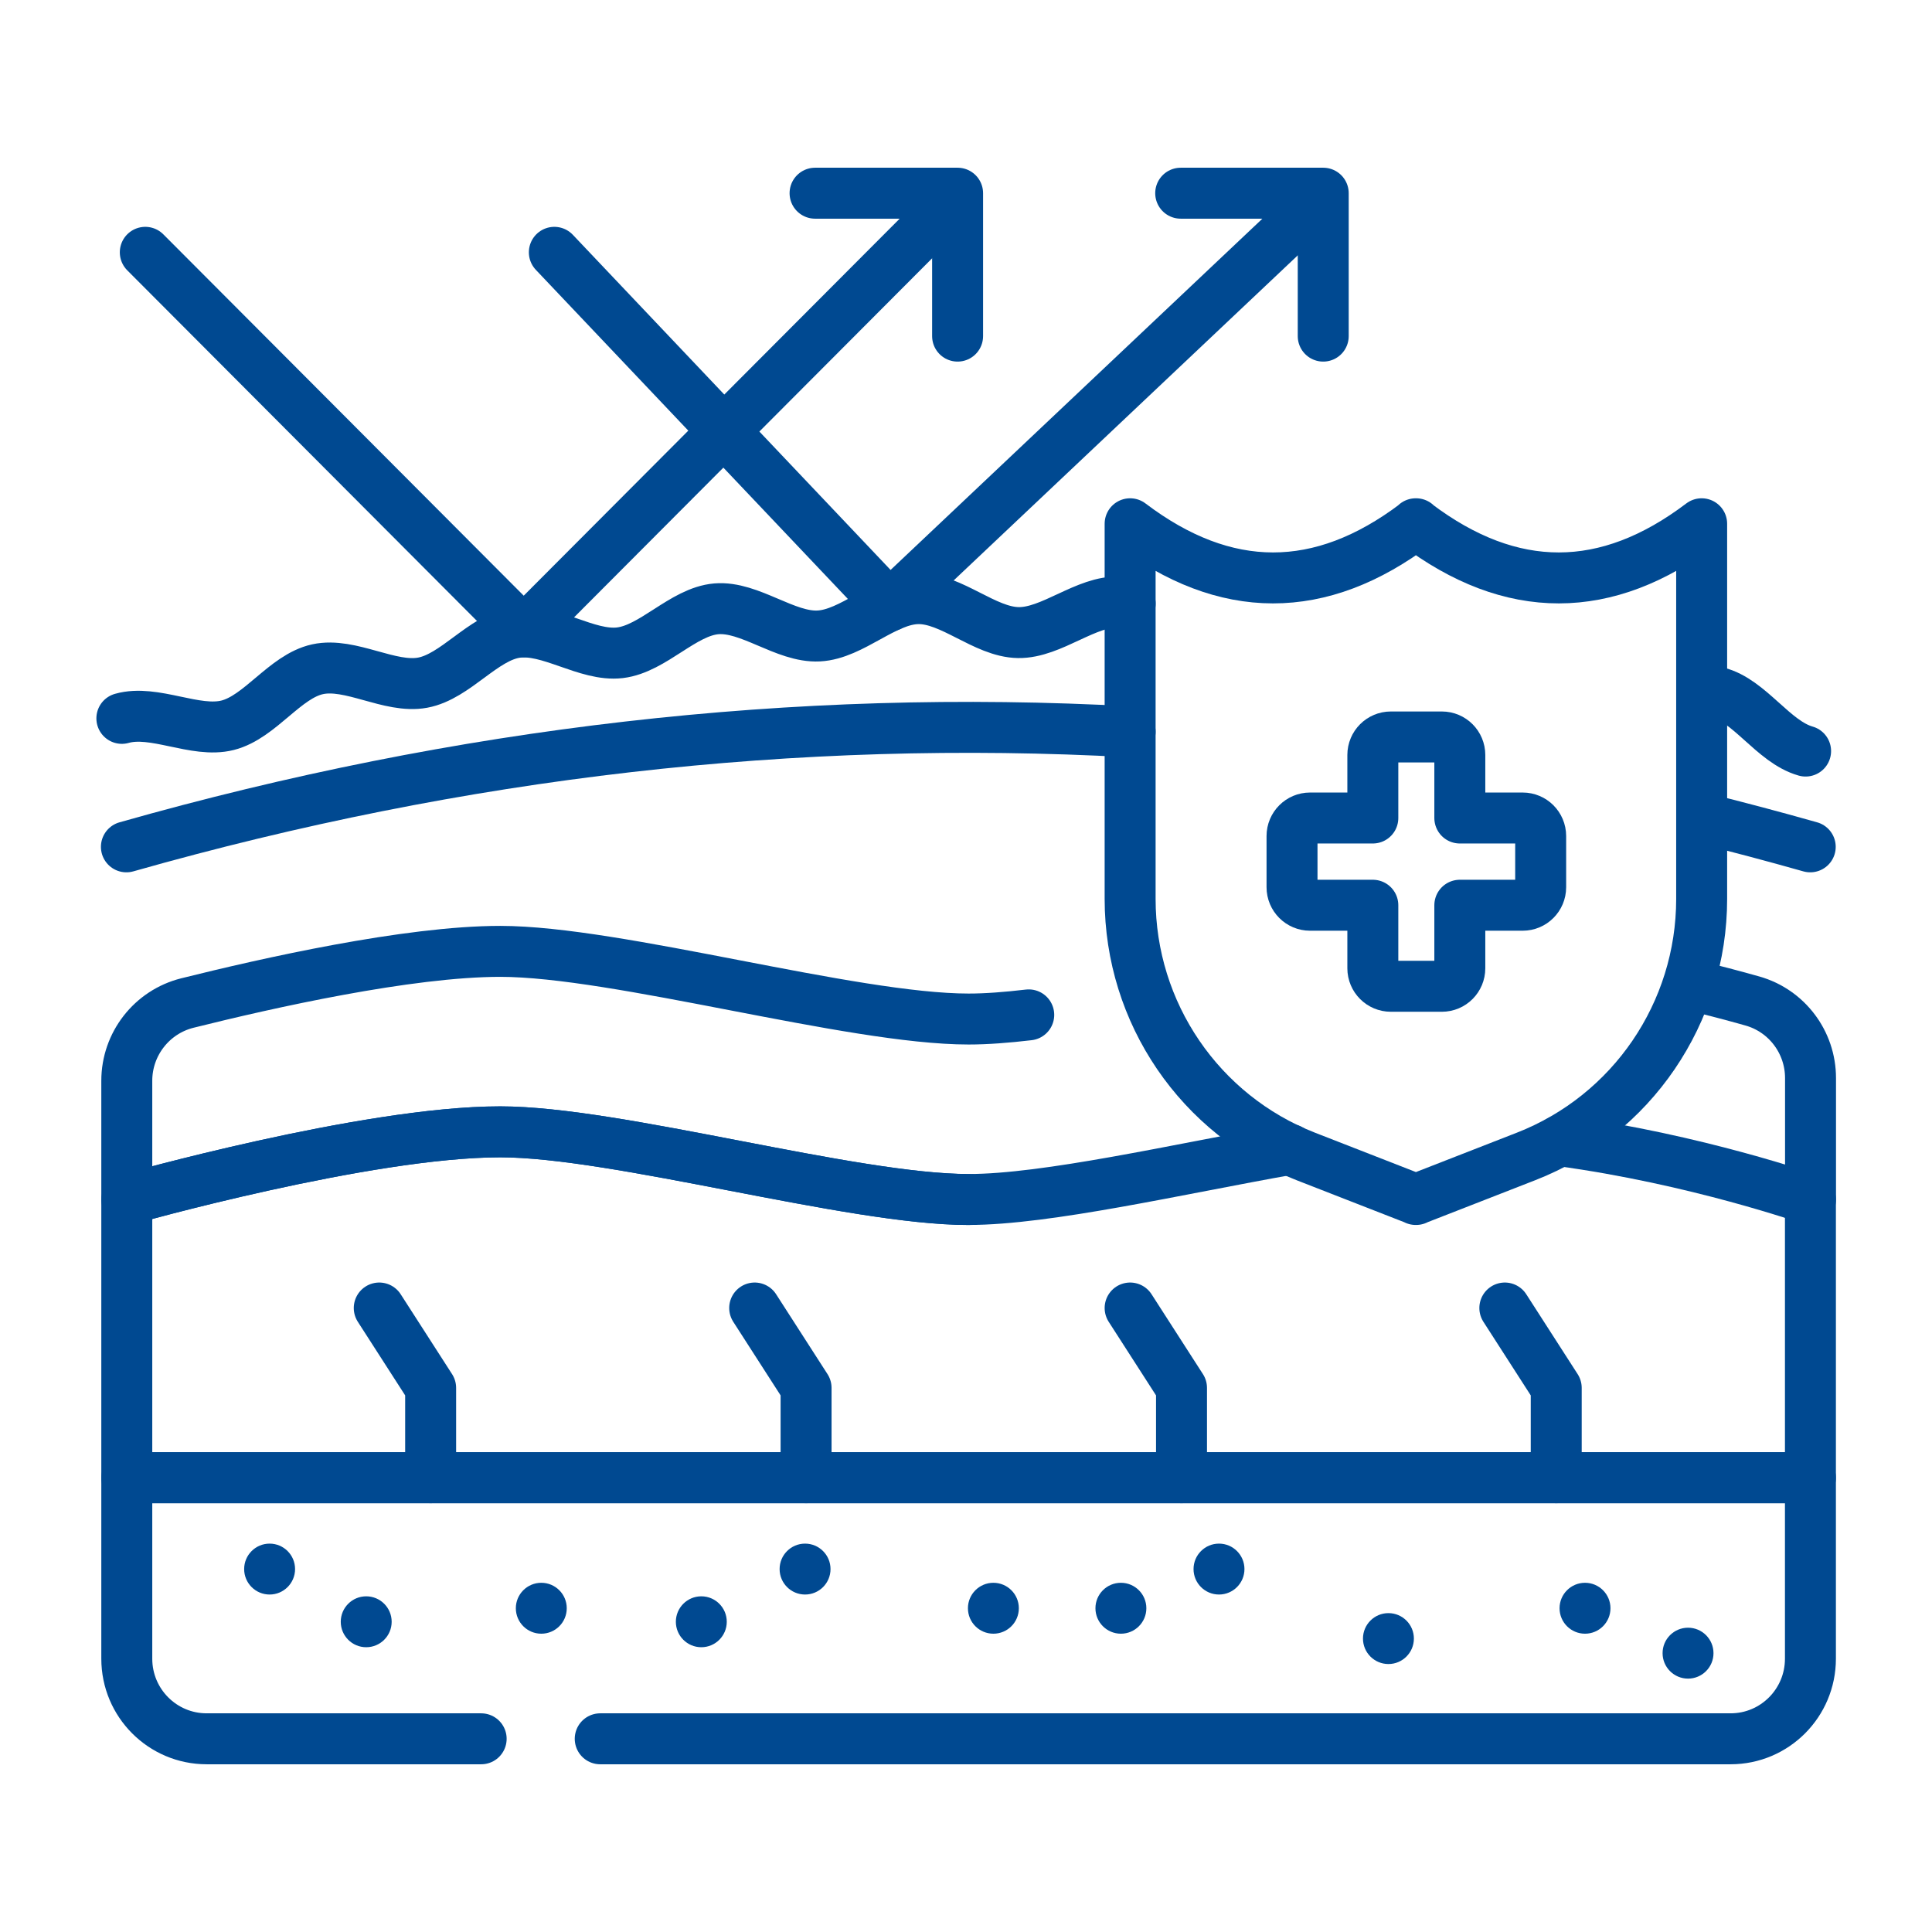
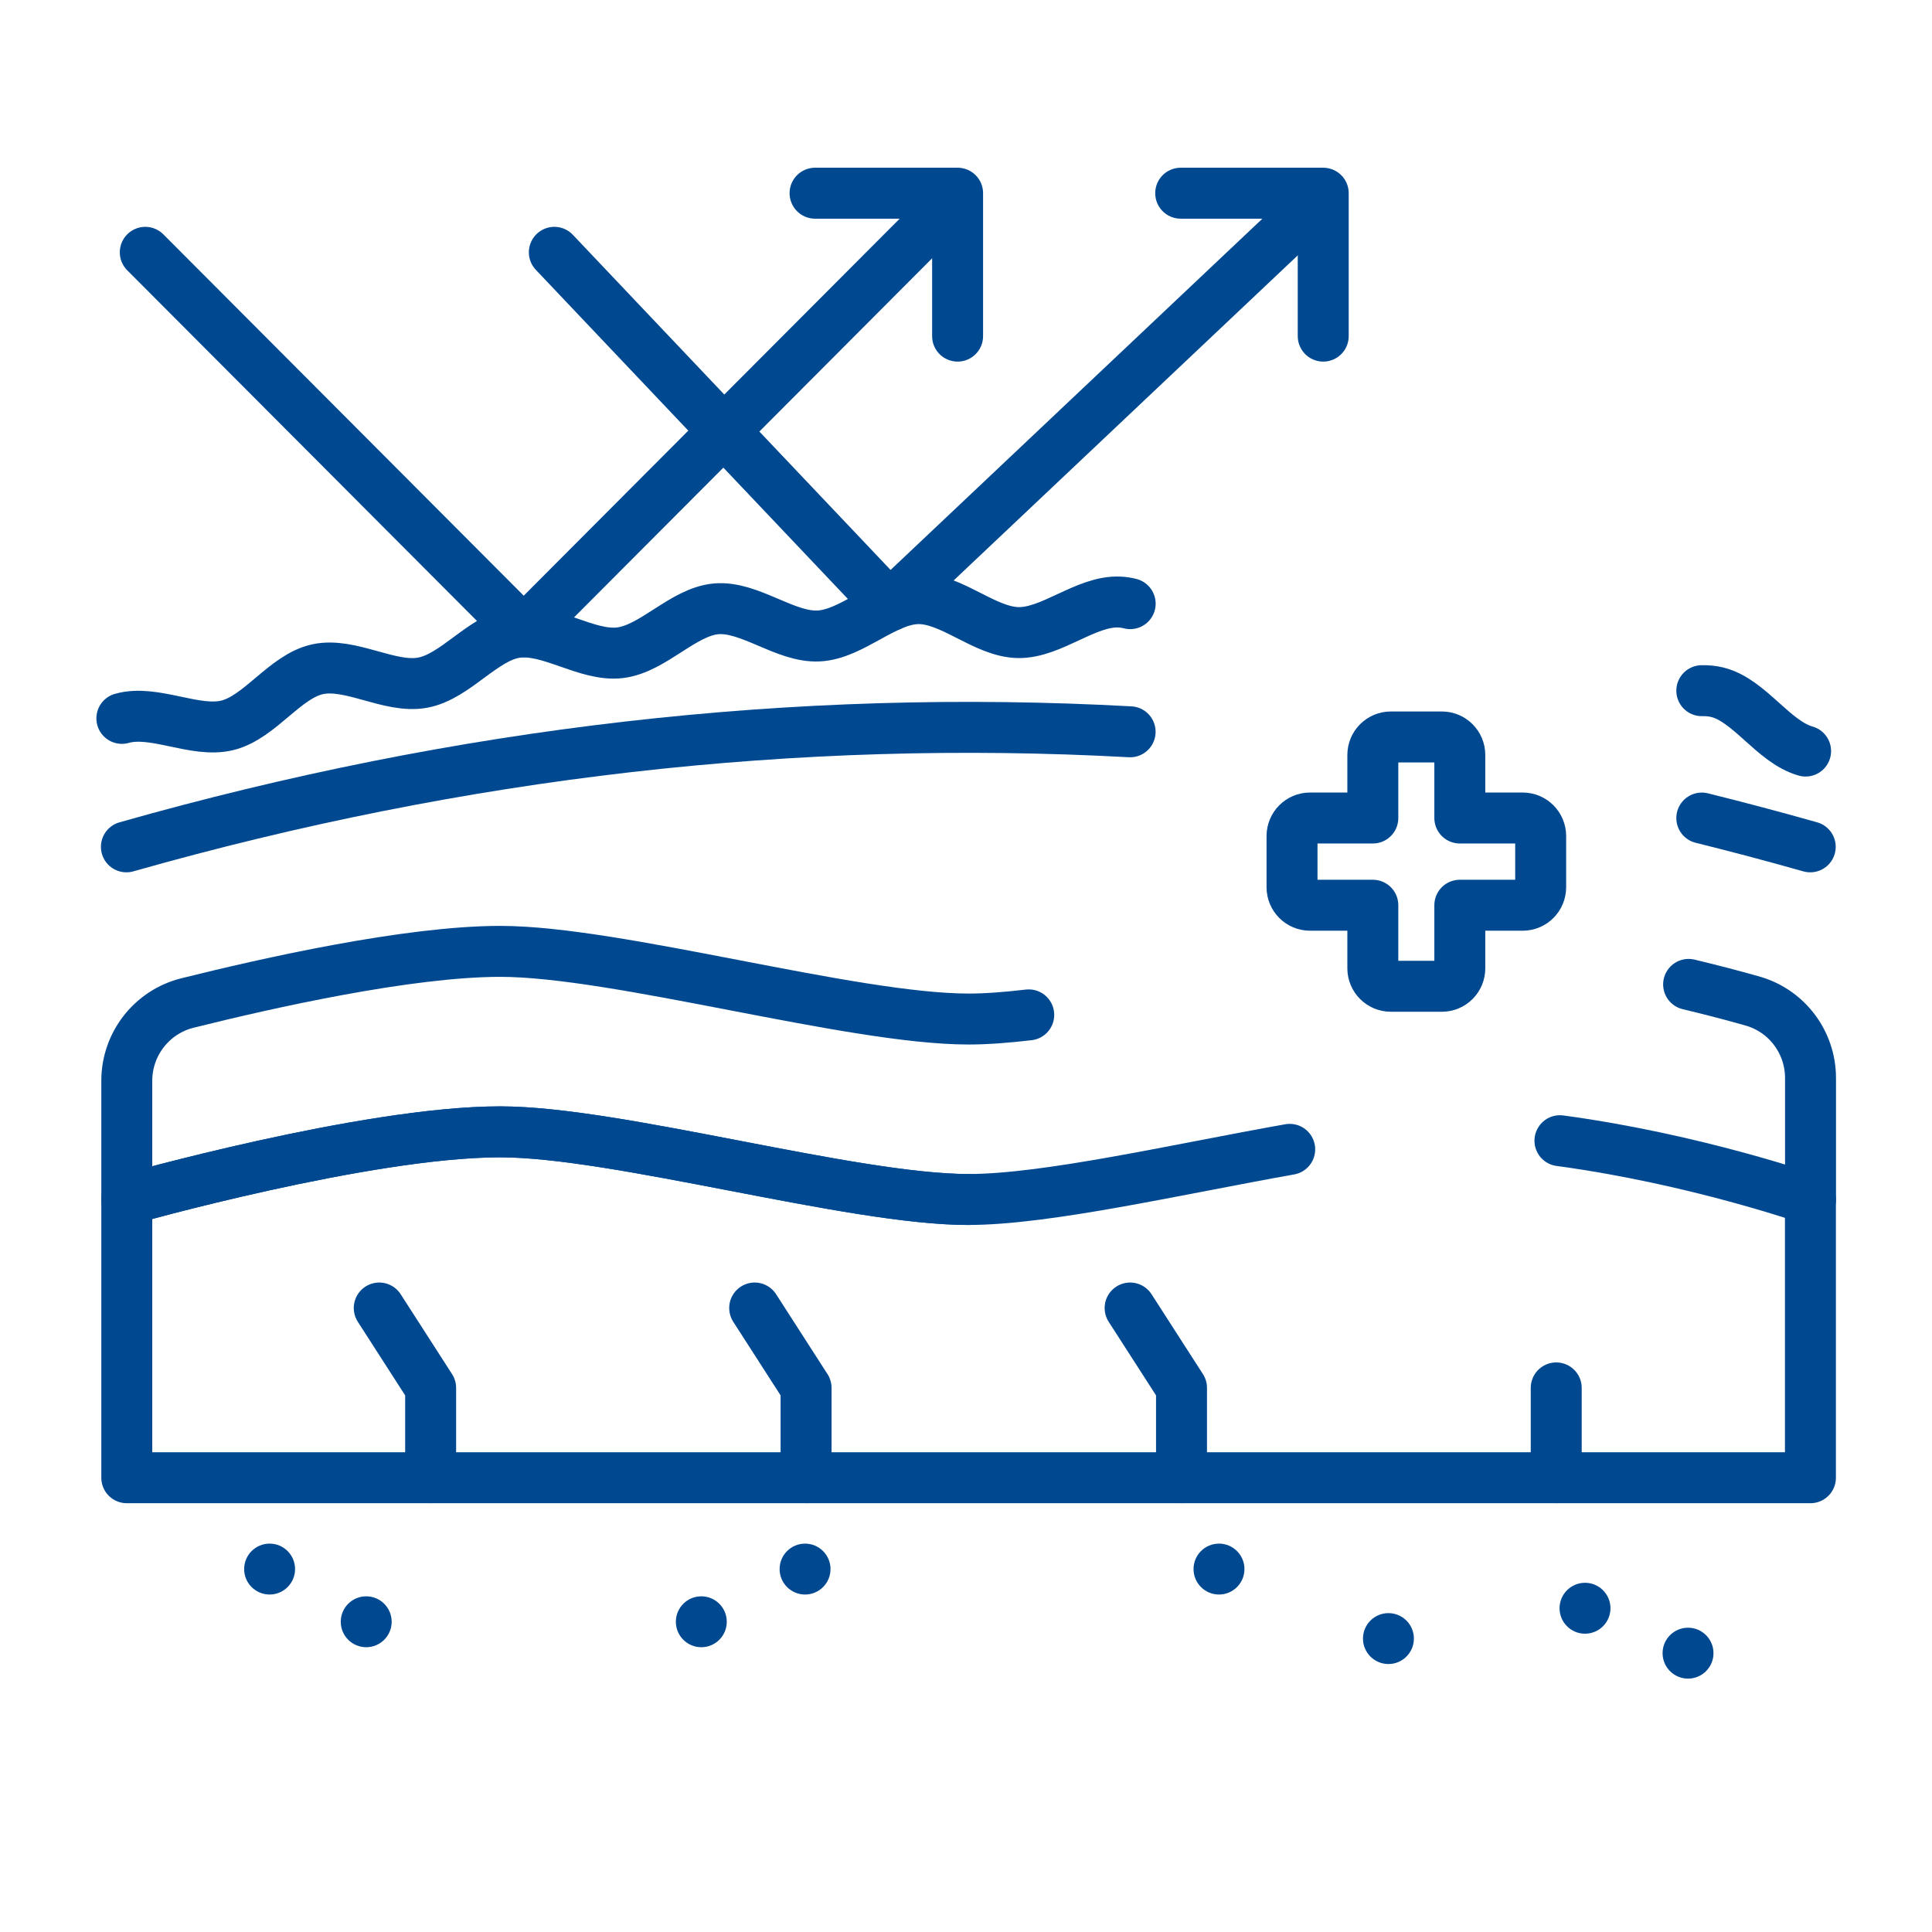
<svg xmlns="http://www.w3.org/2000/svg" width="40" height="40" viewBox="0 0 40 40" fill="none">
-   <path d="M9.962 36H4.279C3.365 36 2.625 35.258 2.625 34.342V30.595H37.483V34.342C37.483 35.258 36.743 36 35.83 36H12.427" stroke="#004991" stroke-width="1.055" stroke-miterlimit="10" stroke-linecap="round" stroke-linejoin="round" />
  <path d="M37.483 24.835V30.595H2.625V24.835C2.625 24.835 7.574 23.434 10.357 23.434C12.781 23.434 17.63 24.835 20.054 24.835" stroke="#004991" stroke-width="1.055" stroke-miterlimit="10" stroke-linecap="round" stroke-linejoin="round" />
  <path d="M34.961 20.381C35.461 20.5 35.908 20.619 36.283 20.725C36.995 20.927 37.485 21.579 37.485 22.32V24.834C37.485 24.834 35.109 23.997 32.297 23.617" stroke="#004991" stroke-width="1.055" stroke-miterlimit="10" stroke-linecap="round" stroke-linejoin="round" />
  <path d="M21.299 21.012C20.84 21.066 20.419 21.098 20.054 21.098C17.63 21.098 12.781 19.697 10.357 19.697C8.452 19.697 5.532 20.354 3.878 20.767C3.142 20.952 2.625 21.615 2.625 22.376V24.834C2.625 24.834 7.575 23.433 10.357 23.433C12.781 23.433 17.63 24.834 20.054 24.834C21.672 24.834 24.367 24.211 26.702 23.796" stroke="#004991" stroke-width="1.055" stroke-miterlimit="10" stroke-linecap="round" stroke-linejoin="round" />
  <circle cx="5.582" cy="32.486" r="0.527" fill="#004991" />
  <circle cx="7.582" cy="33.577" r="0.527" fill="#004991" />
-   <circle cx="23.207" cy="33.297" r="0.527" fill="#004991" />
-   <circle cx="20.567" cy="33.297" r="0.527" fill="#004991" />
  <circle cx="14.52" cy="33.577" r="0.527" fill="#004991" />
  <circle cx="16.668" cy="32.486" r="0.527" fill="#004991" />
  <circle cx="34.949" cy="34.227" r="0.527" fill="#004991" />
  <circle cx="32.816" cy="33.297" r="0.527" fill="#004991" />
  <circle cx="28.746" cy="33.925" r="0.527" fill="#004991" />
  <circle cx="25.238" cy="32.486" r="0.527" fill="#004991" />
-   <circle cx="11.207" cy="33.297" r="0.527" fill="#004991" />
  <path d="M8.916 30.594V28.735L7.852 27.081" stroke="#004991" stroke-width="1.055" stroke-miterlimit="10" stroke-linecap="round" stroke-linejoin="round" />
  <path d="M16.689 30.594V28.735L15.625 27.081" stroke="#004991" stroke-width="1.055" stroke-miterlimit="10" stroke-linecap="round" stroke-linejoin="round" />
  <path d="M24.462 30.594V28.735L23.398 27.081" stroke="#004991" stroke-width="1.055" stroke-miterlimit="10" stroke-linecap="round" stroke-linejoin="round" />
-   <path d="M32.22 30.594V28.735L31.156 27.081" stroke="#004991" stroke-width="1.055" stroke-miterlimit="10" stroke-linecap="round" stroke-linejoin="round" />
+   <path d="M32.22 30.594V28.735" stroke="#004991" stroke-width="1.055" stroke-miterlimit="10" stroke-linecap="round" stroke-linejoin="round" />
  <path d="M37.479 17.533C36.73 17.321 35.982 17.122 35.234 16.937" stroke="#004991" stroke-width="1.055" stroke-miterlimit="10" stroke-linecap="round" stroke-linejoin="round" />
  <path d="M2.617 17.533C9.544 15.566 16.471 14.772 23.398 15.151" stroke="#004991" stroke-width="1.055" stroke-miterlimit="10" stroke-linecap="round" stroke-linejoin="round" />
  <path d="M35.234 14.3C35.345 14.297 35.453 14.307 35.557 14.333C36.226 14.501 36.714 15.36 37.383 15.55" stroke="#004991" stroke-width="1.055" stroke-miterlimit="10" stroke-linecap="round" stroke-linejoin="round" />
  <path d="M2.523 14.873C3.193 14.683 4.043 15.184 4.712 15.016C5.386 14.846 5.9 14.003 6.575 13.856C7.254 13.707 8.071 14.26 8.75 14.134C9.433 14.008 9.999 13.2 10.682 13.096C11.368 12.992 12.148 13.596 12.834 13.515C13.524 13.433 14.142 12.664 14.831 12.605C15.522 12.547 16.26 13.203 16.951 13.167C17.643 13.132 18.311 12.406 19.004 12.394C19.696 12.382 20.389 13.086 21.081 13.097C21.773 13.109 22.489 12.43 23.181 12.465C23.254 12.468 23.327 12.48 23.399 12.498" stroke="#004991" stroke-width="1.055" stroke-miterlimit="10" stroke-linecap="round" stroke-linejoin="round" />
  <path d="M16.875 4H19.826V6.959" stroke="#004991" stroke-width="1.055" stroke-miterlimit="10" stroke-linecap="round" stroke-linejoin="round" />
  <path d="M3.008 5.224L10.843 13.08L19.762 4.136" stroke="#004991" stroke-width="1.055" stroke-miterlimit="10" stroke-linecap="round" stroke-linejoin="round" />
  <path d="M24.445 4H27.396V6.959" stroke="#004991" stroke-width="1.055" stroke-miterlimit="10" stroke-linecap="round" stroke-linejoin="round" />
  <path d="M11.477 5.224L18.418 12.545L27.319 4.136" stroke="#004991" stroke-width="1.055" stroke-miterlimit="10" stroke-linecap="round" stroke-linejoin="round" />
  <path d="M31.526 16.936H30.224V15.631C30.224 15.425 30.058 15.258 29.852 15.258H28.796C28.59 15.258 28.423 15.425 28.423 15.631V16.936H27.122C26.917 16.936 26.75 17.103 26.75 17.309V18.369C26.75 18.575 26.917 18.742 27.122 18.742H28.423V20.047C28.423 20.253 28.59 20.42 28.796 20.42H29.852C30.058 20.42 30.224 20.253 30.224 20.047V18.742H31.526C31.731 18.742 31.898 18.575 31.898 18.369V17.309C31.898 17.103 31.731 16.936 31.526 16.936Z" stroke="#004991" stroke-width="1.055" stroke-miterlimit="10" stroke-linecap="round" stroke-linejoin="round" />
-   <path d="M29.319 10.85V10.844C29.318 10.845 29.316 10.846 29.315 10.847C29.314 10.846 29.312 10.845 29.311 10.844V10.85C27.34 12.339 25.369 12.337 23.398 10.844V18.611C23.398 20.97 24.842 23.087 27.035 23.943L29.311 24.831V24.834L29.315 24.833L29.319 24.834V24.831L31.595 23.943C33.788 23.087 35.231 20.97 35.231 18.611V10.844C33.261 12.337 31.29 12.339 29.319 10.85Z" stroke="#004991" stroke-width="1.055" stroke-miterlimit="10" stroke-linecap="round" stroke-linejoin="round" />
</svg>